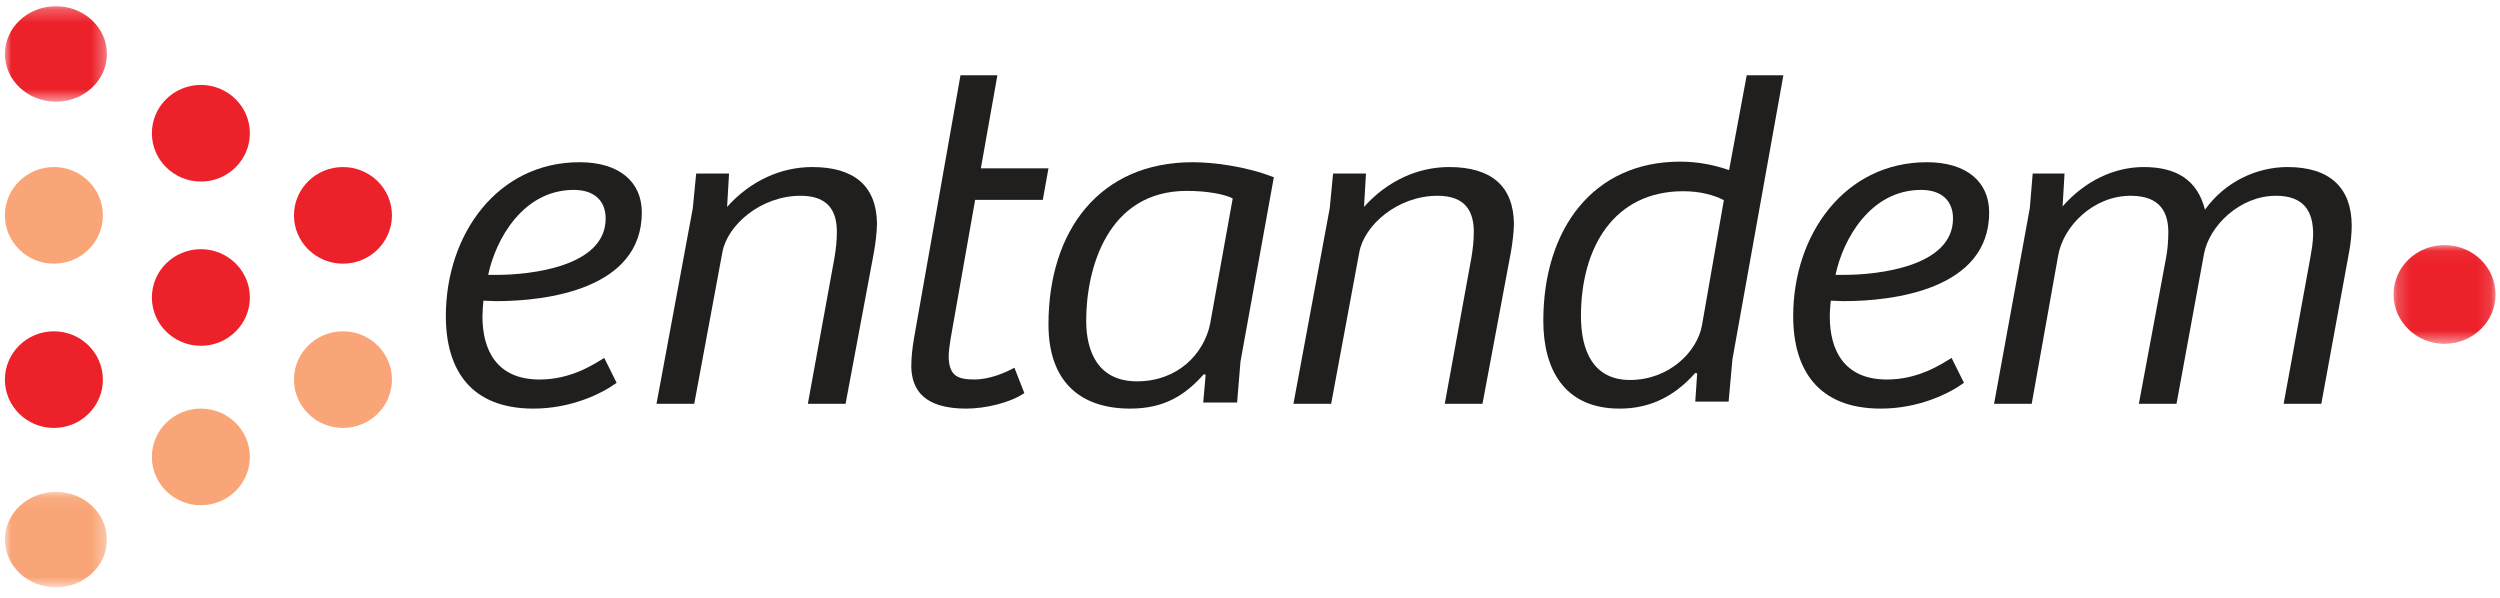
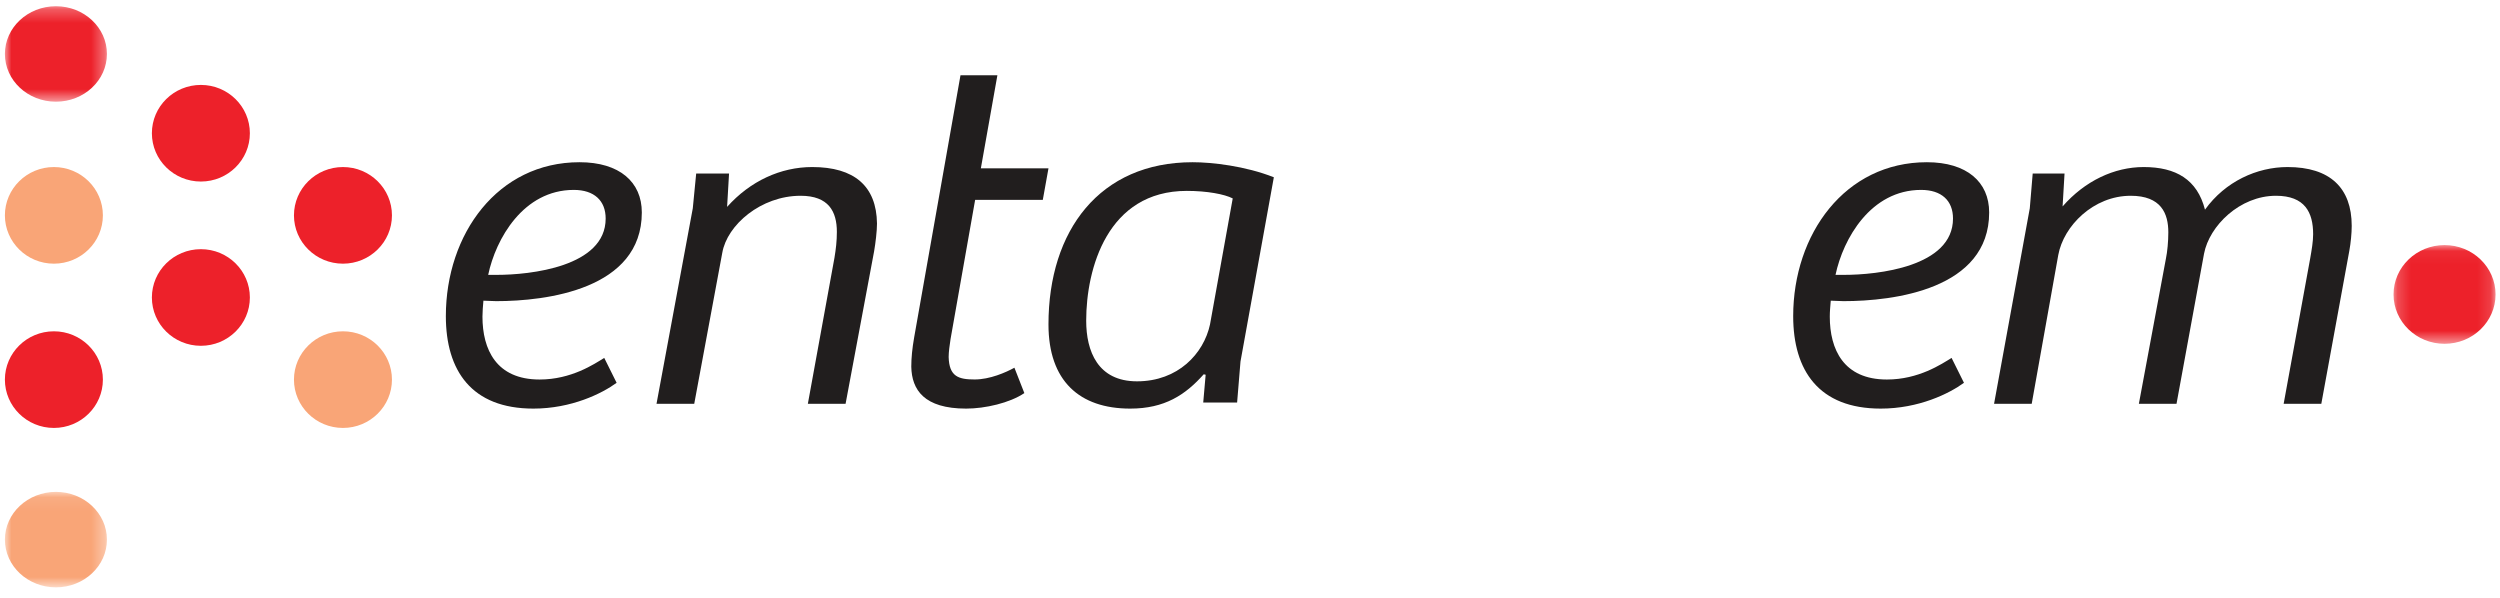
<svg xmlns="http://www.w3.org/2000/svg" xmlns:xlink="http://www.w3.org/1999/xlink" width="188px" height="45px" viewBox="0 0 188 45" version="1.1">
  <title>logo-entandem@2x</title>
  <desc>Created with Sketch.</desc>
  <defs>
    <polygon id="path-1" points="0.197 0.055 7.869 0.055 7.869 7.479 0.197 7.479" />
    <polygon id="path-3" points="0 0.259 7.673 0.259 7.673 7.438 0 7.438" />
    <polygon id="path-5" points="0 0.086 7.673 0.086 7.673 7.266 0 7.266" />
  </defs>
  <g id="Concept" stroke="none" stroke-width="1" fill="none" fill-rule="evenodd">
    <g id="case-studies" transform="translate(-83, -74)">
      <g id="logo-entandem" transform="translate(83, 74)">
        <g id="Group-3" transform="translate(179.797, 18.375)">
          <g id="Fill-1-Clipped">
            <mask id="mask-2" fill="white">
              <use xlink:href="#path-1" />
            </mask>
            <g id="path-1" />
            <path d="M7.869,3.767 C7.869,5.817 6.151,7.479 4.033,7.479 C1.914,7.479 0.197,5.817 0.197,3.767 C0.197,1.717 1.914,0.055 4.033,0.055 C6.151,0.055 7.869,1.717 7.869,3.767" id="Fill-1" fill="#ED212A" fill-rule="nonzero" mask="url(#mask-2)" />
          </g>
        </g>
        <g id="Group-6" transform="translate(0.368, 0.21)">
          <g id="Fill-4-Clipped">
            <mask id="mask-4" fill="white">
              <use xlink:href="#path-3" />
            </mask>
            <g id="path-3" />
            <path d="M7.673,3.848 C7.673,5.83 5.955,7.438 3.837,7.438 C1.718,7.438 0,5.83 0,3.848 C0,1.866 1.718,0.258 3.837,0.258 C5.955,0.258 7.673,1.866 7.673,3.848" id="Fill-4" fill="#ED212A" fill-rule="nonzero" mask="url(#mask-4)" />
          </g>
        </g>
        <path d="M18.79,10.019 C18.79,12.025 17.14,13.652 15.106,13.652 C13.071,13.652 11.422,12.025 11.422,10.019 C11.422,8.013 13.071,6.386 15.106,6.386 C17.14,6.386 18.79,8.013 18.79,10.019" id="Fill-7" fill="#ED212A" fill-rule="nonzero" />
        <path d="M29.475,16.195 C29.475,18.201 27.825,19.828 25.791,19.828 C23.756,19.828 22.106,18.201 22.106,16.195 C22.106,14.189 23.756,12.562 25.791,12.562 C27.825,12.562 29.475,14.189 29.475,16.195" id="Fill-9" fill="#ED212A" fill-rule="nonzero" />
        <path d="M18.79,22.371 C18.79,24.377 17.14,26.004 15.106,26.004 C13.071,26.004 11.422,24.377 11.422,22.371 C11.422,20.365 13.071,18.738 15.106,18.738 C17.14,18.738 18.79,20.365 18.79,22.371" id="Fill-11" fill="#ED212A" fill-rule="nonzero" />
        <path d="M7.737,28.548 C7.737,30.554 6.087,32.181 4.053,32.181 C2.018,32.181 0.368,30.554 0.368,28.548 C0.368,26.541 2.018,24.914 4.053,24.914 C6.087,24.914 7.737,26.541 7.737,28.548" id="Fill-13" fill="#ED212A" fill-rule="nonzero" />
        <path d="M7.737,16.195 C7.737,18.201 6.087,19.828 4.053,19.828 C2.018,19.828 0.368,18.201 0.368,16.195 C0.368,14.189 2.018,12.562 4.053,12.562 C6.087,12.562 7.737,14.189 7.737,16.195" id="Fill-15" fill="#F9A577" fill-rule="nonzero" />
        <path d="M29.475,28.548 C29.475,30.554 27.825,32.181 25.791,32.181 C23.756,32.181 22.106,30.554 22.106,28.548 C22.106,26.541 23.756,24.914 25.791,24.914 C27.825,24.914 29.475,26.541 29.475,28.548" id="Fill-17" fill="#F9A577" fill-rule="nonzero" />
-         <path d="M18.79,34.36 C18.79,36.366 17.14,37.993 15.106,37.993 C13.071,37.993 11.422,36.366 11.422,34.36 C11.422,32.354 13.071,30.727 15.106,30.727 C17.14,30.727 18.79,32.354 18.79,34.36" id="Fill-19" fill="#F9A577" fill-rule="nonzero" />
        <g id="Group-23" transform="translate(0.368, 36.903)">
          <g id="Fill-21-Clipped">
            <mask id="mask-6" fill="white">
              <use xlink:href="#path-5" />
            </mask>
            <g id="path-5" />
            <path d="M7.673,3.676 C7.673,5.659 5.955,7.266 3.837,7.266 C1.718,7.266 0,5.659 0,3.676 C0,1.694 1.718,0.086 3.837,0.086 C5.955,0.086 7.673,1.694 7.673,3.676" id="Fill-21" fill="#F9A577" fill-rule="nonzero" mask="url(#mask-6)" />
          </g>
        </g>
        <path d="M48.265,15.976 C48.265,21.763 41.076,22.646 37.319,22.646 C36.962,22.646 36.638,22.611 36.353,22.611 C36.318,23.034 36.281,23.423 36.281,23.81 C36.281,26.281 37.319,28.54 40.575,28.54 C42.971,28.54 44.687,27.375 45.439,26.915 L46.37,28.787 C45.26,29.598 42.971,30.727 40.109,30.727 C35.458,30.727 33.528,27.869 33.528,23.775 C33.528,17.599 37.426,12.199 43.58,12.199 C46.583,12.199 48.265,13.682 48.265,15.976 M43.149,14.281 C39.358,14.281 37.284,17.953 36.711,20.67 L37.354,20.67 C39.858,20.67 45.546,20.07 45.546,16.435 C45.546,15.093 44.687,14.281 43.149,14.281" id="Fill-24" fill="#211E1E" fill-rule="nonzero" />
        <path d="M49.37,30.364 L52.098,15.662 L52.353,13.05 L54.824,13.05 L54.678,15.558 C56.423,13.607 58.715,12.562 61.078,12.562 C64.242,12.562 65.914,13.99 65.95,16.812 C65.95,17.37 65.841,18.275 65.732,18.903 L63.588,30.364 L60.751,30.364 L62.751,19.39 C62.859,18.728 62.932,18.136 62.932,17.439 C62.932,15.906 62.315,14.722 60.206,14.722 C57.224,14.722 54.678,16.917 54.316,19.007 L52.207,30.364 L49.37,30.364 Z" id="Fill-26" fill="#211E1E" fill-rule="nonzero" />
        <path d="M75.004,5.659 L73.76,12.661 L78.845,12.661 L78.419,15.029 L73.331,15.029 L71.482,25.495 C71.412,25.919 71.339,26.485 71.339,26.839 C71.374,28.324 72.086,28.536 73.296,28.536 C74.436,28.536 75.644,28.006 76.284,27.652 L77.031,29.561 C75.929,30.304 74.078,30.727 72.656,30.727 C69.49,30.727 68.564,29.313 68.529,27.58 C68.529,26.908 68.601,26.201 68.742,25.389 L72.229,5.659 L75.004,5.659 Z" id="Fill-28" fill="#211E1E" fill-rule="nonzero" />
        <path d="M93.284,27.192 L93.031,30.268 L90.483,30.268 L90.665,28.181 C90.629,28.181 90.556,28.146 90.52,28.146 C89.138,29.702 87.575,30.727 84.992,30.727 C81.173,30.727 78.845,28.641 78.845,24.398 C78.845,17.326 82.701,12.199 89.684,12.199 C91.139,12.199 93.648,12.482 95.793,13.331 L93.284,27.192 Z M92.701,14.921 C92.084,14.603 90.775,14.355 89.247,14.355 C83.282,14.355 81.682,20.191 81.682,24.116 C81.682,26.414 82.555,28.676 85.501,28.676 C88.593,28.676 90.52,26.59 90.993,24.398 L92.701,14.921 Z" id="Fill-30" fill="#211E1E" fill-rule="nonzero" />
-         <path d="M97.267,30.364 L99.995,15.662 L100.248,13.05 L102.721,13.05 L102.575,15.558 C104.321,13.607 106.611,12.562 108.975,12.562 C112.139,12.562 113.81,13.99 113.847,16.812 C113.847,17.37 113.739,18.275 113.629,18.903 L111.483,30.364 L108.647,30.364 L110.647,19.39 C110.756,18.728 110.829,18.136 110.829,17.439 C110.829,15.906 110.211,14.722 108.103,14.722 C105.12,14.722 102.575,16.917 102.212,19.007 L100.103,30.364 L97.267,30.364 Z" id="Fill-32" fill="#211E1E" fill-rule="nonzero" />
-         <path d="M130.027,12.791 L131.353,5.659 L134.111,5.659 L130.278,27.02 L129.992,30.198 L127.484,30.198 L127.628,28.08 L127.484,28.044 C125.766,29.986 123.866,30.727 121.79,30.727 C117.598,30.727 116.057,27.726 116.057,24.125 C116.057,17.205 119.819,12.156 126.337,12.156 C127.807,12.156 128.989,12.438 130.027,12.791 L130.027,12.791 Z M129.634,15.051 C128.881,14.663 127.842,14.38 126.588,14.38 C121.358,14.38 118.888,18.617 118.888,23.772 C118.888,26.384 119.819,28.574 122.577,28.574 C125.514,28.574 127.628,26.455 127.986,24.478 L129.634,15.051 Z" id="Fill-34" fill="#211E1E" fill-rule="nonzero" />
        <path d="M149.585,15.976 C149.585,21.763 142.396,22.646 138.639,22.646 C138.282,22.646 137.958,22.611 137.673,22.611 C137.638,23.034 137.6,23.423 137.6,23.81 C137.6,26.281 138.639,28.54 141.895,28.54 C144.291,28.54 146.008,27.375 146.759,26.915 L147.69,28.787 C146.58,29.598 144.291,30.727 141.429,30.727 C136.778,30.727 134.848,27.869 134.848,23.775 C134.848,17.599 138.746,12.199 144.9,12.199 C147.903,12.199 149.585,13.682 149.585,15.976 M144.469,14.281 C140.678,14.281 138.604,17.953 138.031,20.67 L138.674,20.67 C141.178,20.67 146.866,20.07 146.866,16.435 C146.866,15.093 146.008,14.281 144.469,14.281" id="Fill-36" fill="#211E1E" fill-rule="nonzero" />
        <path d="M149.954,30.364 L152.64,15.662 L152.859,13.05 L155.253,13.05 L155.107,15.523 C156.779,13.607 158.992,12.562 161.205,12.562 C163.637,12.562 165.234,13.503 165.815,15.767 C167.34,13.641 169.735,12.562 172.023,12.562 C175.216,12.562 176.849,14.129 176.849,16.986 C176.849,17.544 176.777,18.275 176.668,18.867 L174.563,30.364 L171.731,30.364 L173.728,19.425 C173.837,18.798 173.948,18.17 173.948,17.613 C173.948,15.975 173.328,14.722 171.151,14.722 C168.429,14.722 166.143,16.986 165.744,19.076 L163.674,30.364 L160.843,30.364 L162.875,19.46 C162.984,18.936 163.058,18.17 163.058,17.474 C163.058,16.046 162.514,14.722 160.227,14.722 C157.431,14.722 155.18,16.986 154.781,19.181 L152.785,30.364 L149.954,30.364 Z" id="Fill-38" fill="#211E1E" fill-rule="nonzero" />
      </g>
    </g>
  </g>
</svg>